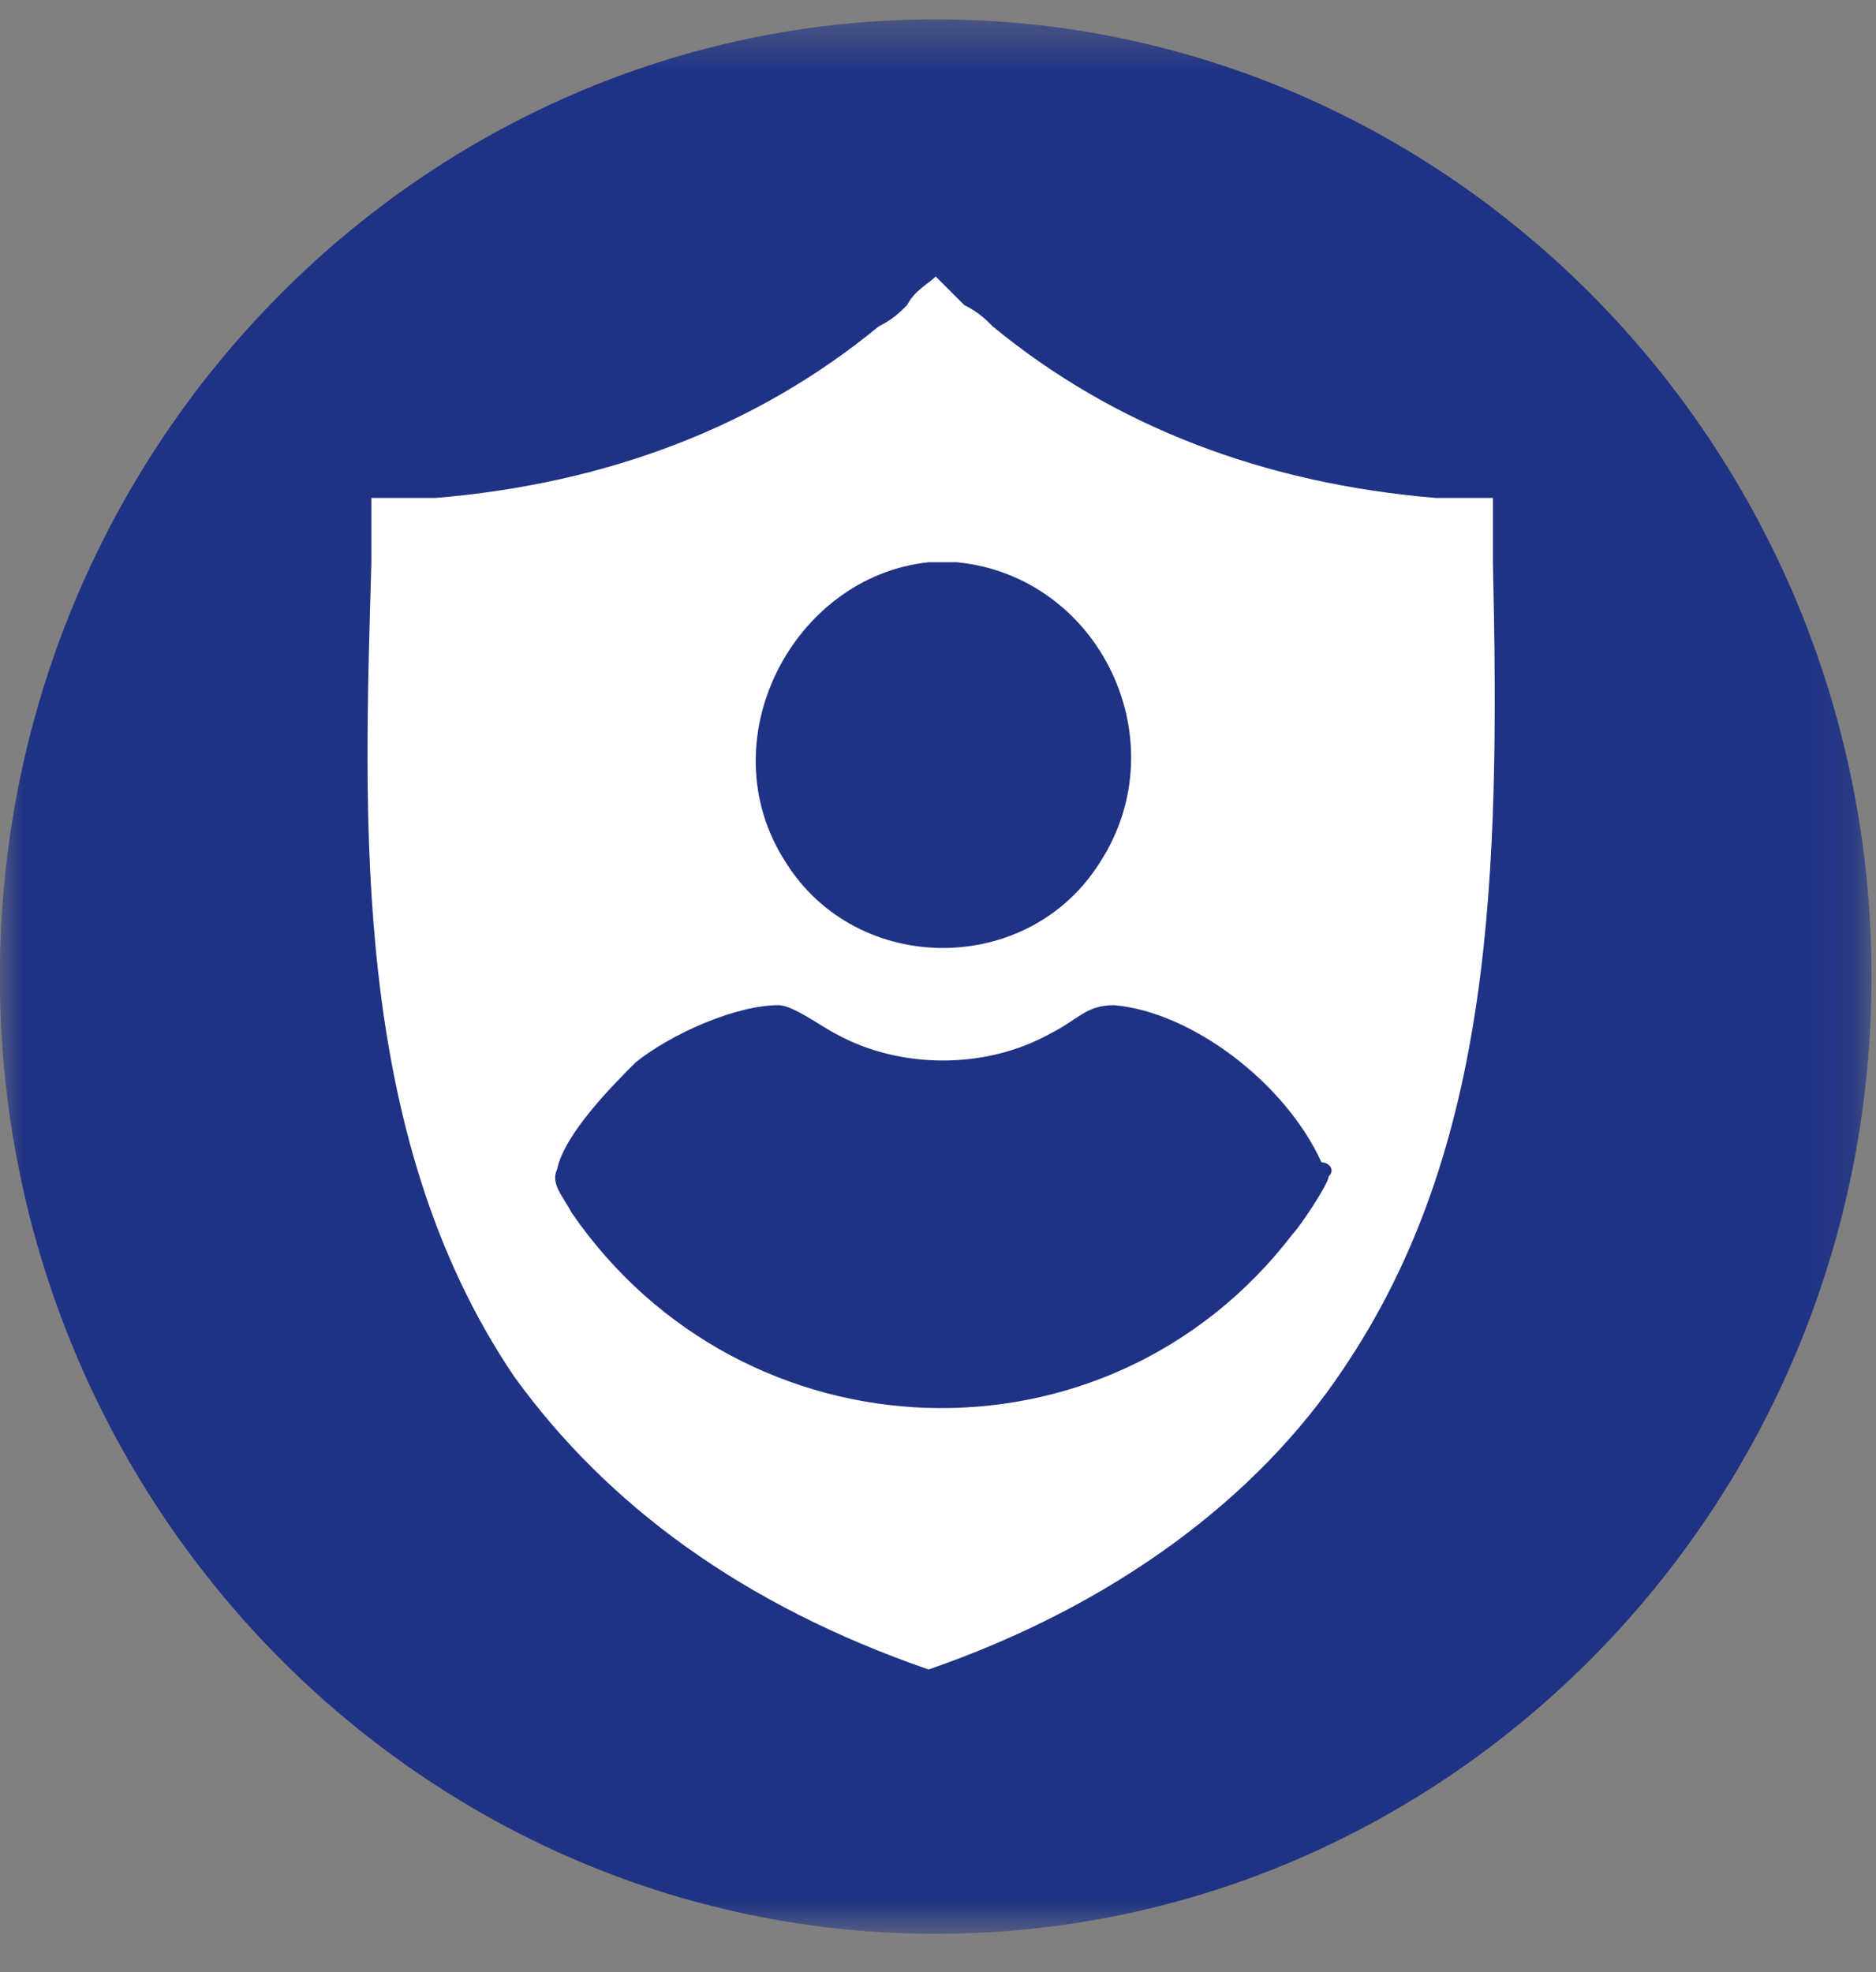
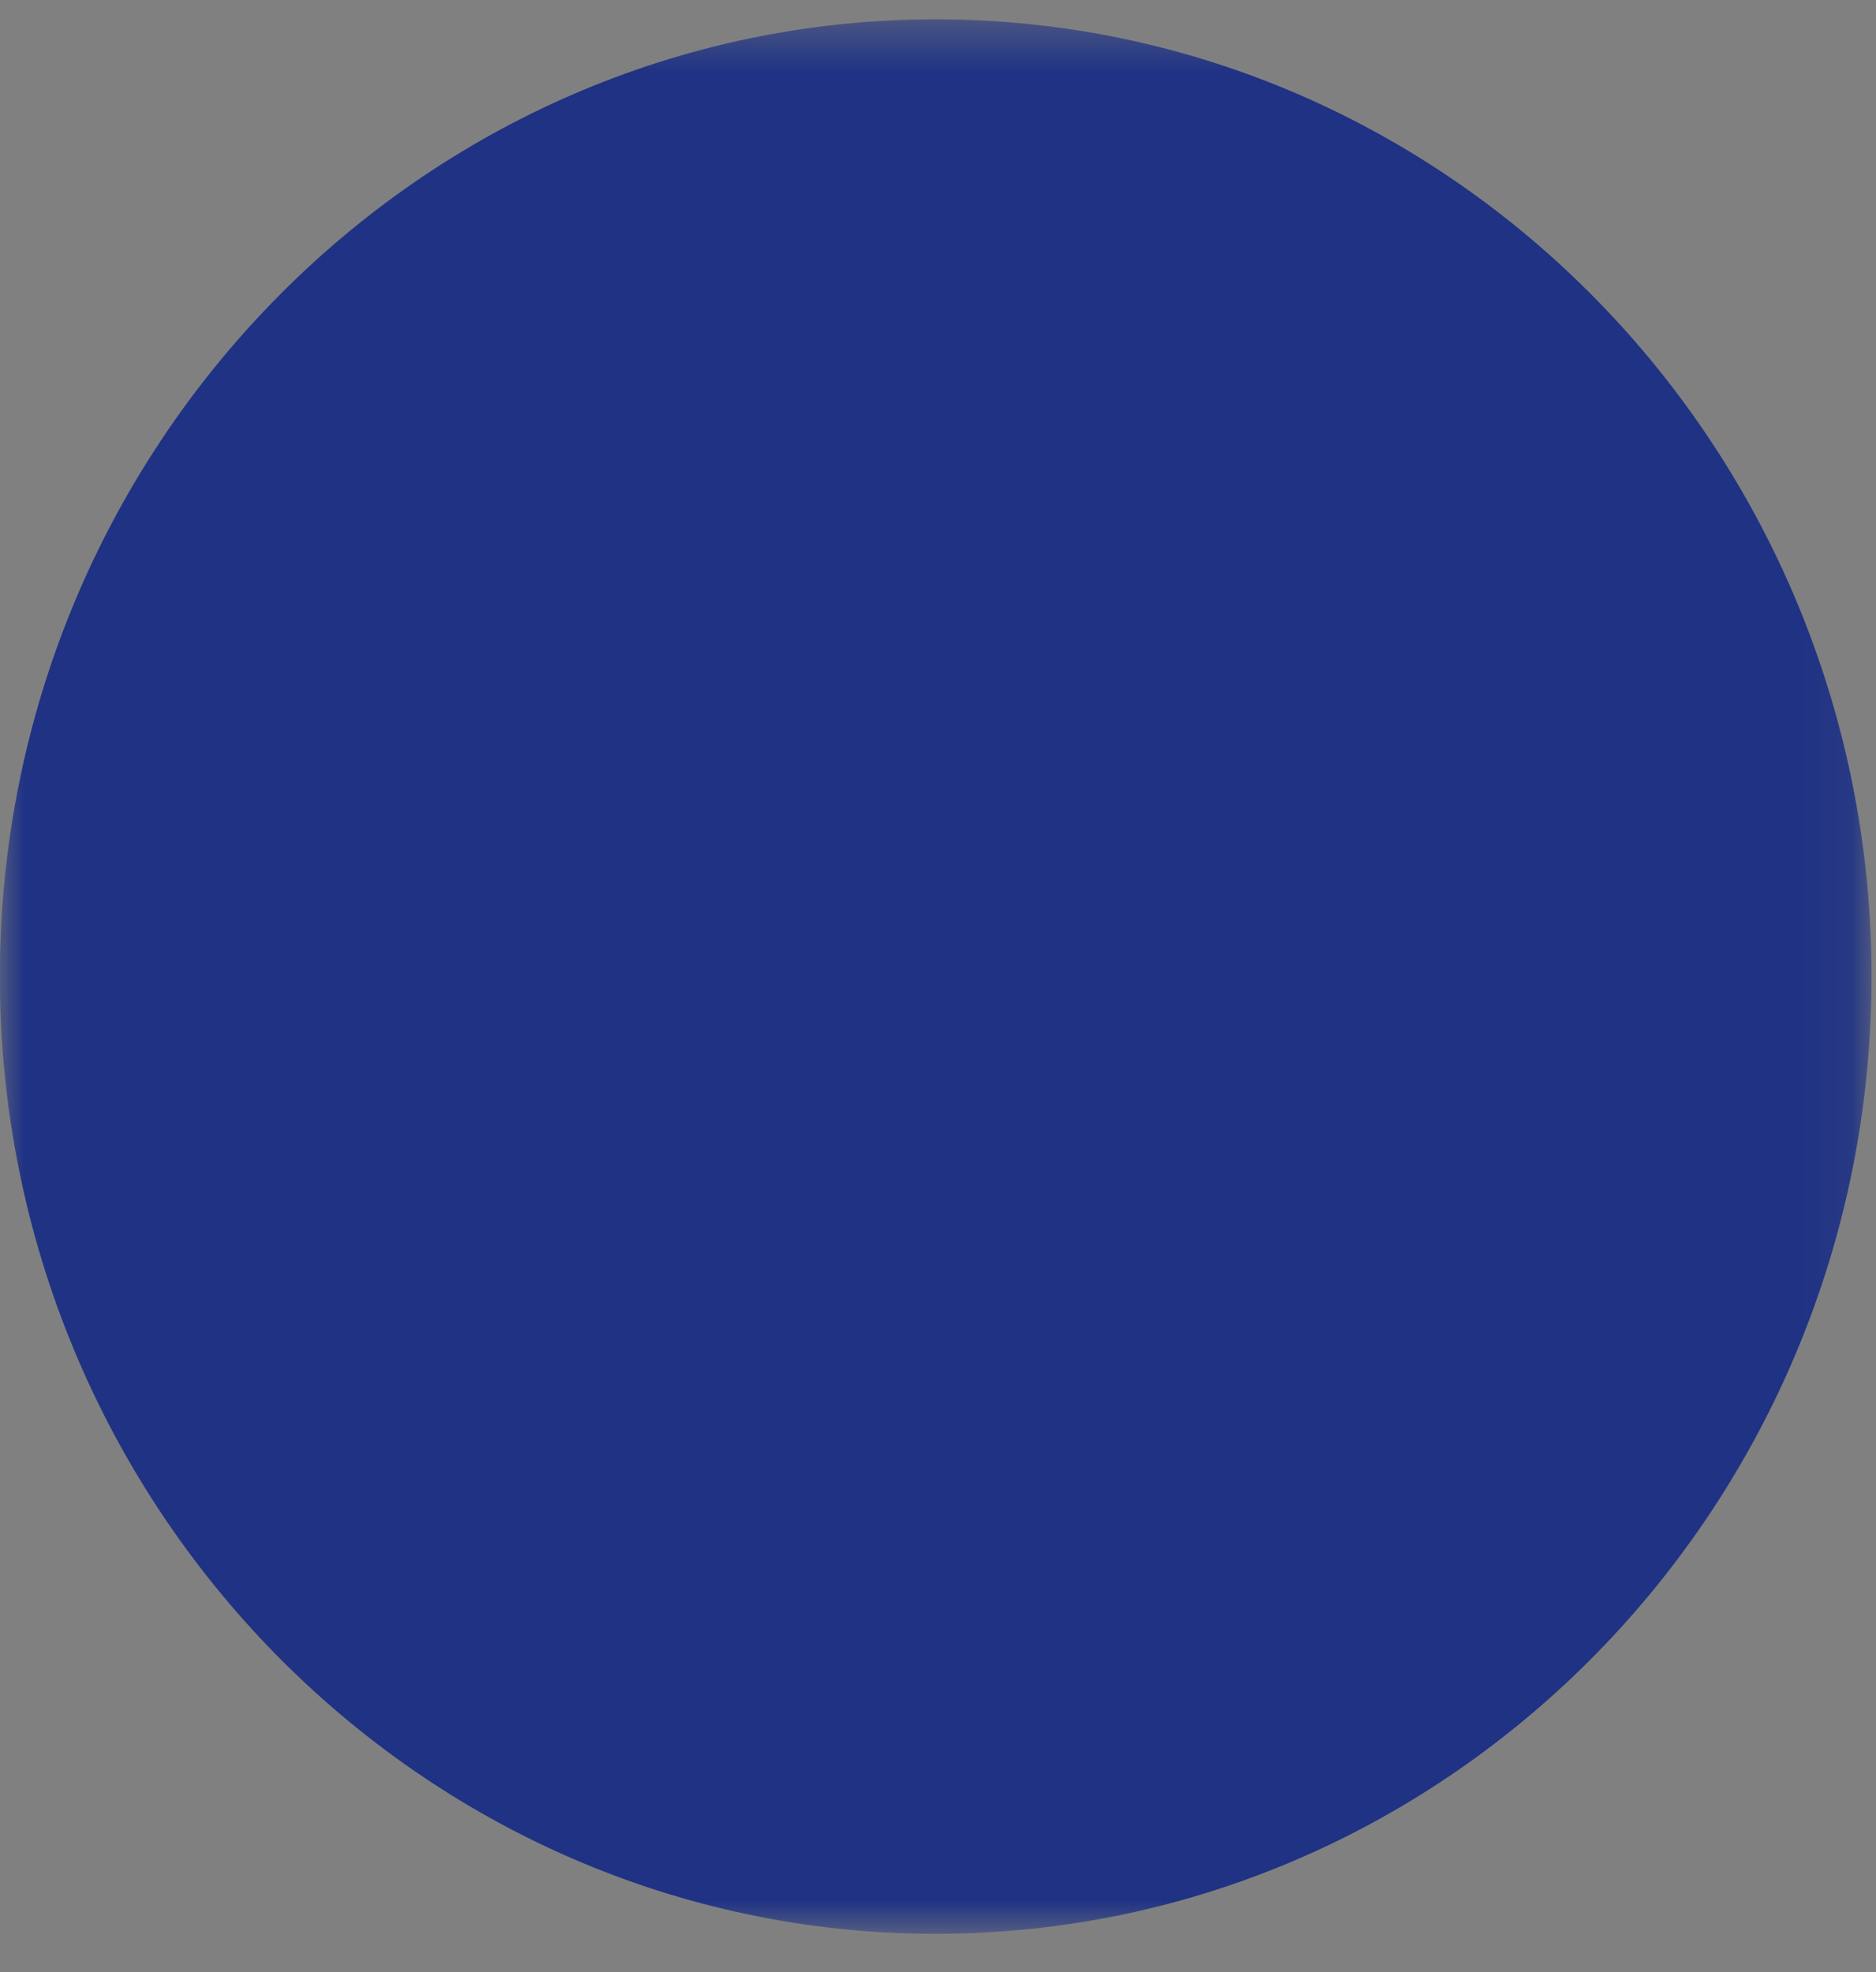
<svg xmlns="http://www.w3.org/2000/svg" width="39" height="41" viewBox="0 0 39 41" fill="none">
  <rect x="0" y="0" width="39" height="41" fill="#808080" stroke="none" />
  <mask id="mask0_4_2903" style="mask-type:luminance" maskUnits="userSpaceOnUse" x="-1" y="0" width="40" height="41">
-     <path d="M38.907 0.402H-0.003V40.203H38.907V0.402Z" fill="white" />
+     <path d="M38.907 0.402H-0.003V40.203H38.907Z" fill="white" />
  </mask>
  <g mask="url(#mask0_4_2903)">
    <path d="M19.452 40.203C30.145 40.203 38.907 31.293 38.907 20.303C38.907 9.313 30.145 0.402 19.452 0.402C8.759 0.402 -0.003 9.313 -0.003 20.303C-0.003 31.293 8.759 40.203 19.452 40.203Z" fill="#1F3284" />
-     <path d="M31.036 11.689C31.036 11.54 31.036 11.243 31.036 11.095C31.036 10.946 31.036 10.649 31.036 10.352C30.888 10.352 30.888 10.352 30.739 10.352C30.591 10.352 30.591 10.352 30.442 10.352C30.294 10.352 30.145 10.352 30.145 10.352C30.145 10.352 29.997 10.352 29.848 10.352C26.284 10.055 23.165 8.867 20.64 6.788C20.492 6.639 20.343 6.491 20.046 6.342C19.898 6.194 19.601 5.897 19.452 5.748C19.304 5.897 19.007 6.045 18.858 6.342C18.71 6.491 18.561 6.639 18.264 6.788C15.739 8.867 12.621 10.055 9.056 10.352C8.908 10.352 8.908 10.352 8.759 10.352C8.611 10.352 8.462 10.352 8.314 10.352C8.165 10.352 8.017 10.352 8.017 10.352C7.868 10.352 7.868 10.352 7.72 10.352C7.72 10.501 7.72 10.946 7.72 11.095C7.72 11.243 7.72 11.54 7.72 11.689C7.571 17.035 7.274 23.57 10.69 28.619C12.621 31.292 15.443 33.372 19.304 34.708C23.165 33.372 26.135 31.144 27.918 28.471C31.036 23.867 31.185 18.223 31.036 11.689ZM19.304 11.689H19.898C22.868 11.986 24.502 15.402 22.868 17.926C21.383 20.302 17.819 20.302 16.334 17.926C14.7 15.402 16.482 11.986 19.304 11.689ZM27.62 24.461C27.62 24.609 27.026 25.5 26.878 25.649C23.017 30.698 15.443 30.401 11.878 25.203C11.73 24.906 11.433 24.609 11.581 24.312C11.73 23.57 12.769 22.53 13.215 22.085C13.957 21.491 15.294 20.897 16.185 20.897C16.482 20.897 17.076 21.342 17.373 21.491C18.71 22.233 20.492 22.233 21.828 21.491C22.423 21.194 22.571 20.897 23.165 20.897C24.799 21.045 26.73 22.53 27.472 24.164C27.62 24.164 27.769 24.312 27.62 24.461Z" fill="white" />
  </g>
</svg>